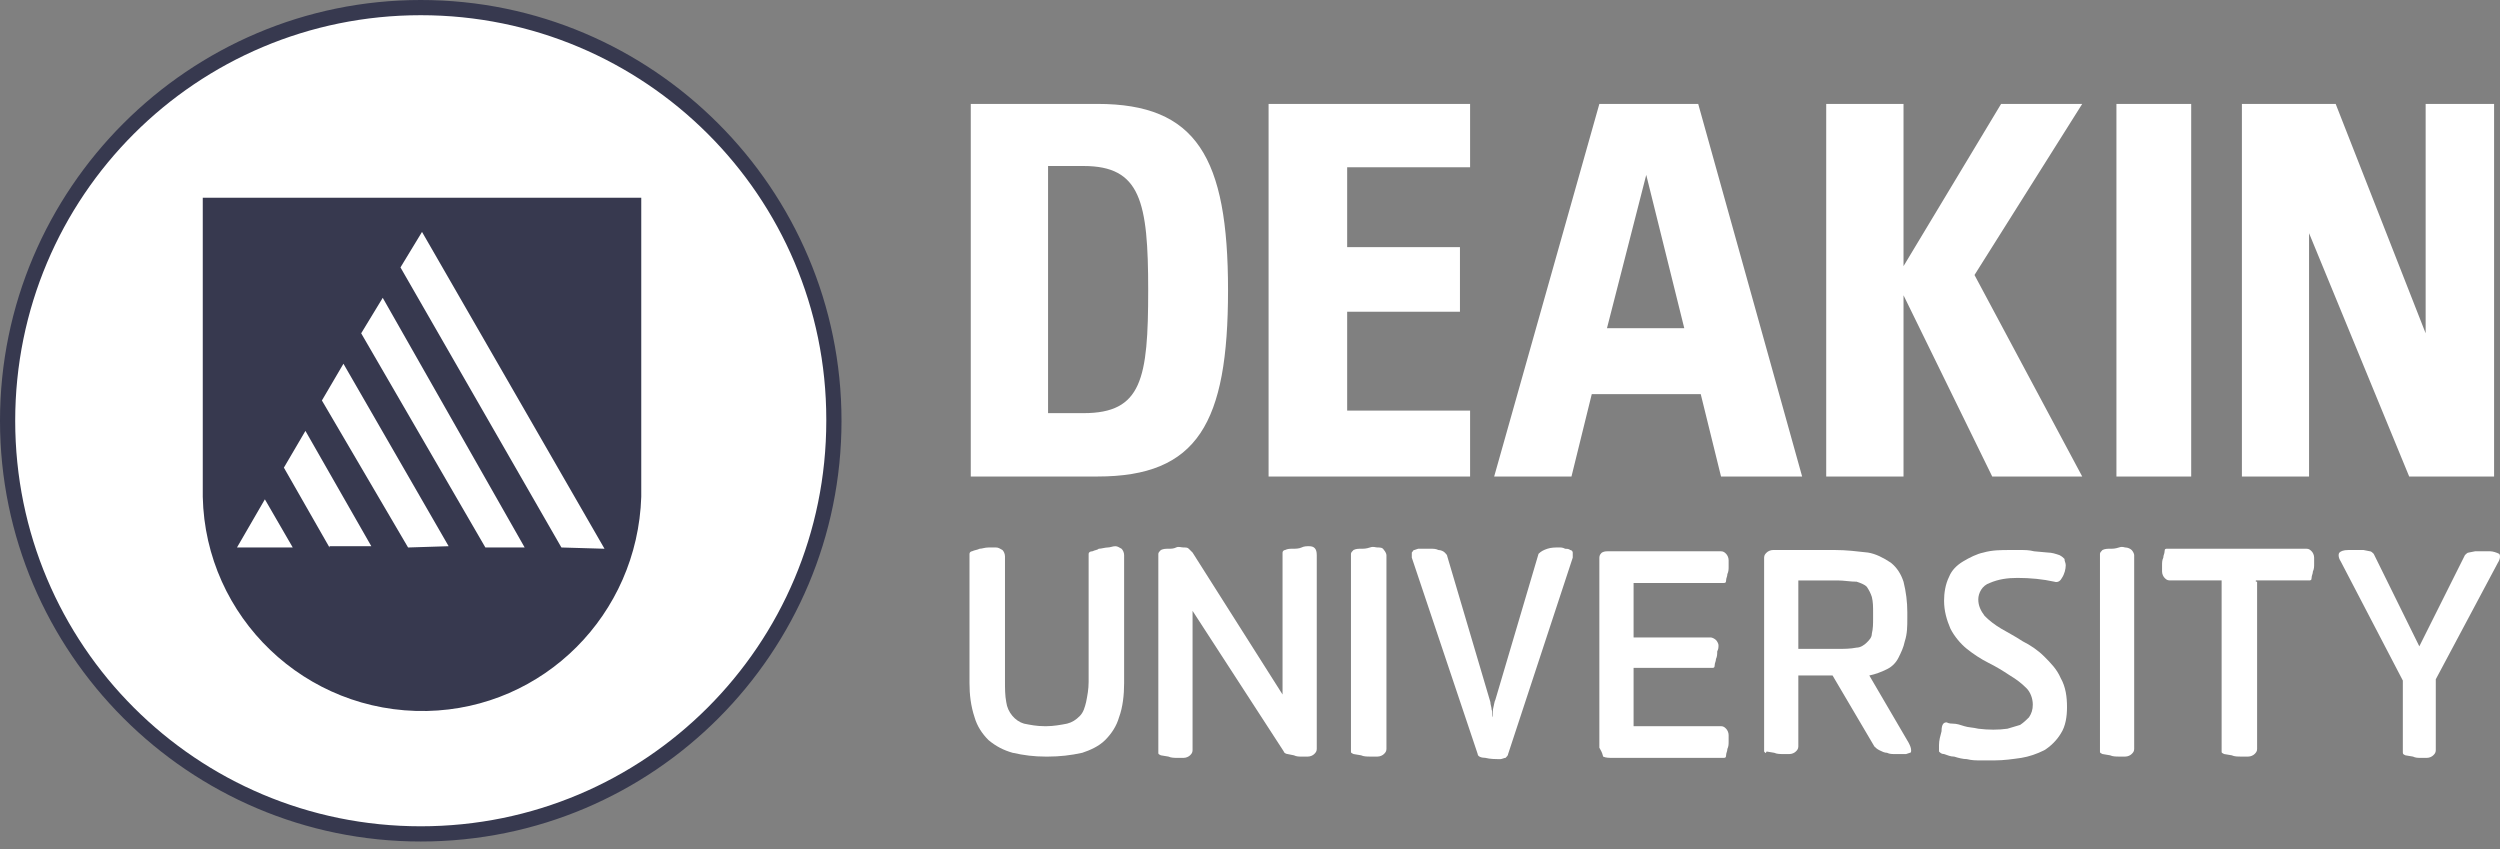
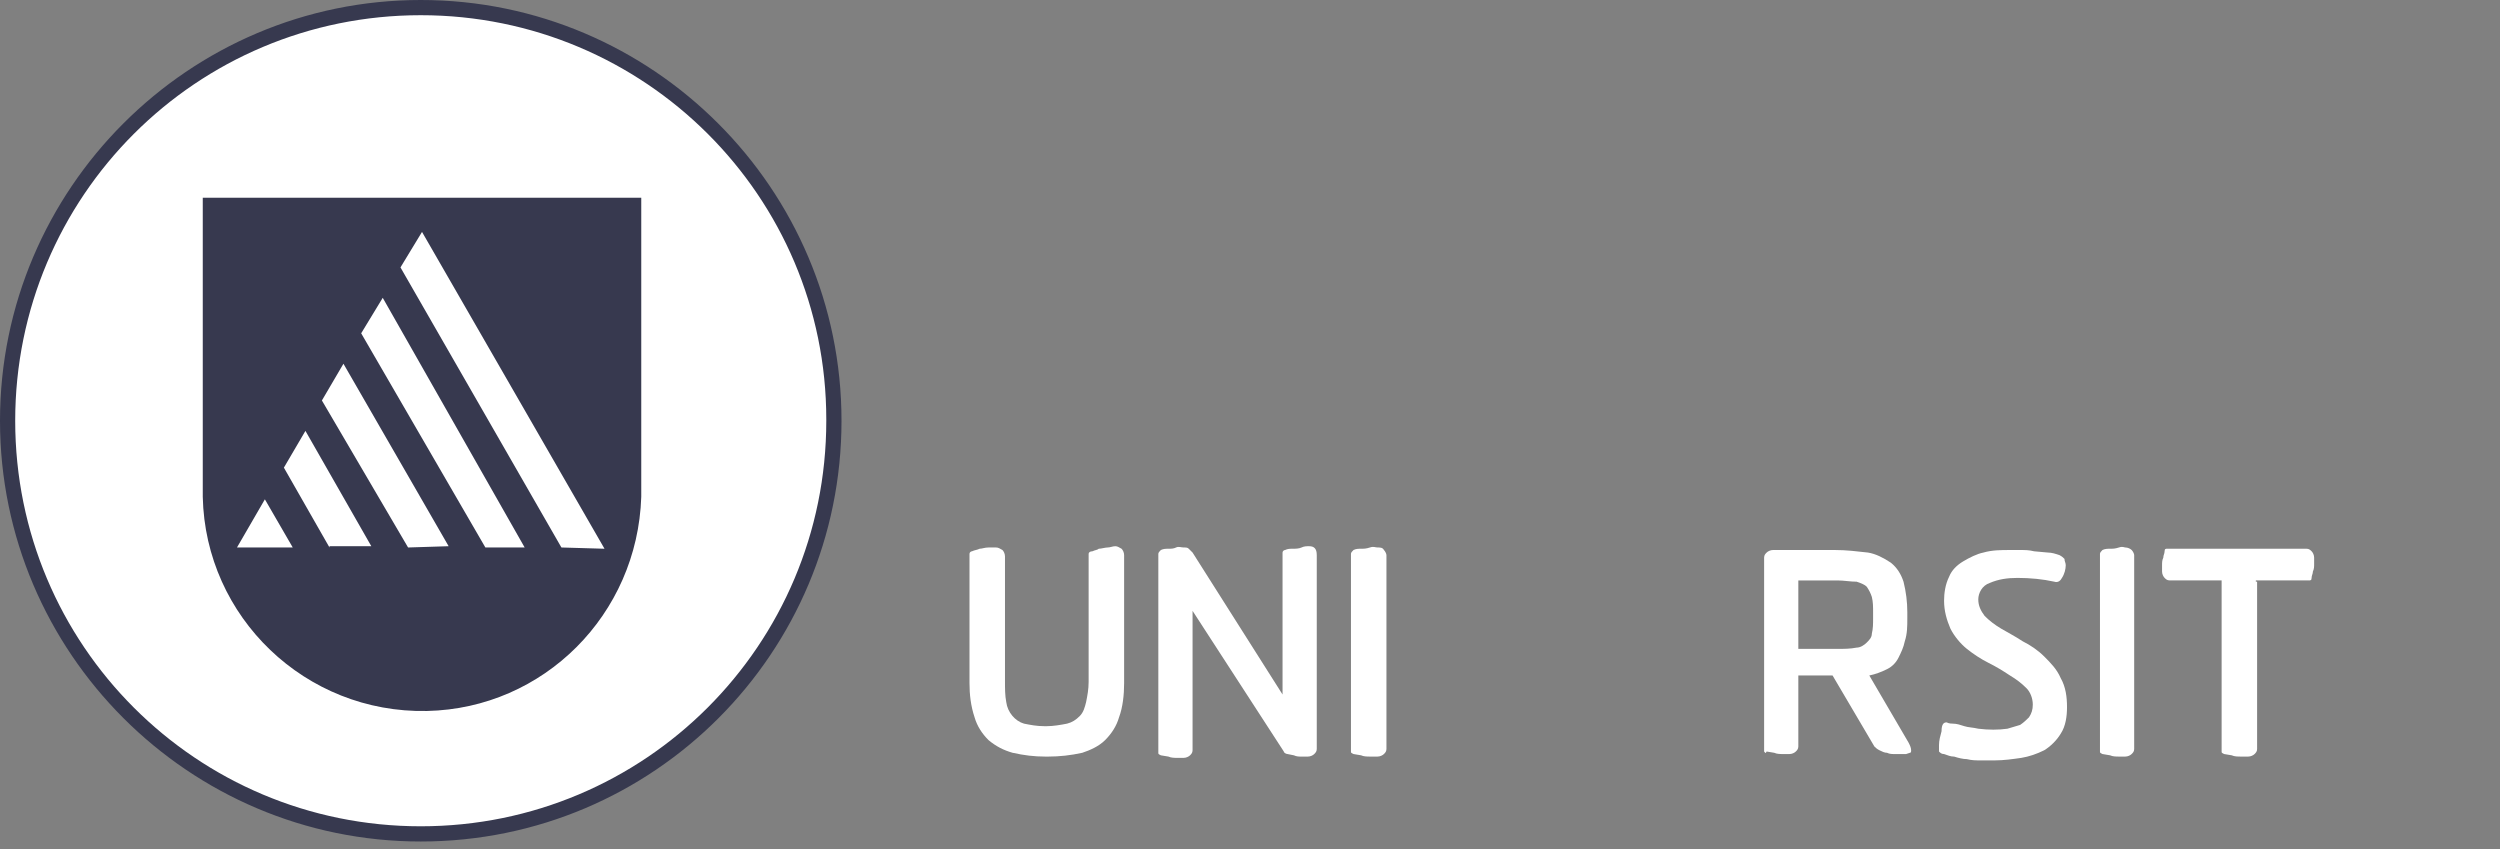
<svg xmlns="http://www.w3.org/2000/svg" width="159" height="54" viewBox="0 0 159 54" fill="none">
  <rect x="0" y="0" width="159" height="54" fill="#808080" stroke="none" />
  <path d="M26.76 0.483C12.251 0.483 0.483 12.331 0.564 26.759C0.564 41.267 12.412 53.035 26.84 52.955C41.349 52.955 53.036 41.187 53.036 26.678C53.036 12.251 41.268 0.483 26.76 0.483Z" fill="white" />
  <path d="M26.76 53.52C12.01 53.52 0 41.51 0 26.76C0 12.01 12.01 0 26.76 0C41.51 0 53.52 12.01 53.52 26.76C53.52 41.51 41.59 53.52 26.76 53.52ZM26.76 0.967C12.493 0.967 0.967 12.493 0.967 26.76C0.967 41.026 12.493 52.552 26.76 52.552C41.026 52.552 52.552 41.026 52.552 26.76C52.552 26.76 52.552 26.76 52.552 26.679C52.552 12.493 41.026 0.967 26.76 0.967Z" fill="#37394F" />
  <path d="M35.706 34.82L25.47 17.007L26.84 14.75L38.447 34.9L35.706 34.82ZM30.87 34.82L22.971 21.198L24.342 18.941L33.369 34.82H30.87ZM25.954 34.82L20.473 25.47L21.843 23.133L28.533 34.739L25.954 34.82ZM20.956 34.82L18.055 29.742L19.425 27.404L23.616 34.739H20.956V34.82ZM15.072 34.82L16.846 31.757L18.619 34.82H15.072ZM12.896 12.574V31.596C13.057 39.253 19.425 45.379 27.163 45.218C34.578 45.056 40.543 39.092 40.784 31.596V12.574H12.896Z" fill="#37394F" />
-   <path d="M146.856 14.83V30.306H142.585V6.609H148.549L154.271 21.198V6.609H158.624V30.306H153.224L146.856 14.83ZM134.605 30.306H139.36V6.609H134.605V30.306ZM116.147 6.609H121.064V16.926L127.27 6.609H132.429L125.578 17.49L132.429 30.306H126.705L121.064 18.78V30.306H116.147V6.609ZM108.167 25.067H101.236L99.946 30.306H95.029L101.719 6.609H108.006L114.616 30.306H109.457L108.167 25.067ZM107.12 20.875L104.701 11.123L102.203 20.875H107.12ZM80.682 6.609H93.498V10.639H85.68V15.717H92.853V19.828H85.68V26.114H93.498V30.306H80.682V6.609ZM69.801 6.609C76.088 6.609 78.103 9.994 78.103 18.457C78.103 26.921 76.168 30.306 69.801 30.306H61.741V6.609H69.801ZM66.657 26.276H68.914C72.622 26.276 73.025 24.099 73.025 18.457C73.025 12.815 72.541 10.558 68.914 10.558H66.657V26.276Z" fill="white" />
  <path d="M69.237 43.364V35.223C69.237 35.142 69.317 35.062 69.479 35.062C69.64 34.981 69.801 34.981 69.882 34.9C70.043 34.9 70.285 34.82 70.446 34.82C70.607 34.82 70.768 34.739 70.93 34.739C71.091 34.739 71.171 34.82 71.332 34.9C71.413 34.981 71.494 35.142 71.494 35.303V43.444C71.494 44.17 71.413 44.976 71.171 45.62C71.01 46.185 70.688 46.668 70.285 47.071C69.882 47.474 69.317 47.716 68.834 47.877C68.109 48.039 67.383 48.119 66.658 48.119H66.496C65.771 48.119 65.126 48.039 64.401 47.877C63.837 47.716 63.353 47.474 62.869 47.071C62.466 46.668 62.144 46.185 61.983 45.62C61.741 44.895 61.66 44.17 61.66 43.444V35.223C61.66 35.142 61.741 35.062 61.822 35.062C61.983 34.981 62.144 34.981 62.305 34.9C62.466 34.9 62.627 34.82 62.869 34.82C63.03 34.82 63.192 34.82 63.353 34.82C63.514 34.82 63.595 34.9 63.756 34.981C63.837 35.062 63.917 35.223 63.917 35.384V43.364C63.917 43.767 63.917 44.25 63.998 44.653C64.078 45.298 64.562 45.862 65.126 46.023C65.529 46.104 65.932 46.185 66.416 46.185H66.577C66.98 46.185 67.464 46.104 67.867 46.023C68.189 45.943 68.431 45.782 68.673 45.54C68.914 45.298 68.995 44.976 69.076 44.653C69.156 44.25 69.237 43.847 69.237 43.364Z" fill="white" />
  <path d="M81.57 44.17V35.142C81.57 35.062 81.65 34.981 81.731 34.981C81.892 34.9 82.053 34.9 82.214 34.9C82.376 34.9 82.617 34.9 82.778 34.82C82.94 34.739 83.101 34.739 83.262 34.739C83.585 34.739 83.746 34.9 83.746 35.303V47.636C83.746 47.797 83.665 47.877 83.585 47.958C83.504 48.039 83.343 48.119 83.181 48.119H82.778C82.617 48.119 82.456 48.119 82.295 48.039L81.892 47.958C81.811 47.958 81.65 47.877 81.65 47.797L75.847 38.85V47.716C75.847 47.877 75.766 47.958 75.686 48.039C75.605 48.119 75.444 48.2 75.282 48.2C75.121 48.2 74.96 48.2 74.88 48.2C74.718 48.2 74.477 48.2 74.315 48.119L73.832 48.039C73.67 47.958 73.67 47.958 73.67 47.877V35.223C73.67 35.142 73.751 35.062 73.832 34.981C73.993 34.9 74.154 34.9 74.315 34.9C74.477 34.9 74.638 34.9 74.799 34.82C74.96 34.739 75.121 34.82 75.282 34.82C75.444 34.82 75.524 34.82 75.605 34.9C75.686 34.981 75.766 35.062 75.847 35.142L81.57 44.17Z" fill="white" />
  <path d="M88.178 47.635C88.178 47.796 88.098 47.876 88.017 47.957C87.936 48.038 87.775 48.118 87.614 48.118C87.453 48.118 87.291 48.118 87.13 48.118C86.969 48.118 86.727 48.118 86.566 48.038L86.083 47.957C85.921 47.876 85.921 47.876 85.921 47.796V35.222C85.921 35.141 86.002 35.061 86.083 34.98C86.244 34.9 86.405 34.9 86.566 34.9C86.727 34.9 86.889 34.9 87.13 34.819C87.372 34.738 87.453 34.819 87.614 34.819C87.775 34.819 87.936 34.819 88.017 34.98C88.098 35.061 88.178 35.222 88.178 35.303V47.635Z" fill="white" />
-   <path d="M95.11 44.492L97.851 35.222C98.012 35.061 98.173 34.981 98.415 34.9C98.657 34.819 98.899 34.819 99.14 34.819C99.302 34.819 99.382 34.819 99.543 34.9C99.624 34.9 99.785 34.9 99.866 34.981C99.946 34.981 100.027 35.061 100.027 35.142C100.027 35.222 100.027 35.384 100.027 35.464L95.916 47.958C95.916 48.038 95.836 48.119 95.755 48.199C95.674 48.199 95.513 48.28 95.433 48.28C95.11 48.28 94.788 48.28 94.465 48.199C94.224 48.199 93.982 48.119 93.982 47.958L89.79 35.464C89.79 35.384 89.79 35.222 89.79 35.142C89.871 35.061 89.871 34.981 89.952 34.981L90.194 34.9C90.274 34.9 90.355 34.9 90.435 34.9C90.597 34.9 90.838 34.9 91 34.9C91.161 34.9 91.322 34.9 91.483 34.981C91.644 34.981 91.806 35.061 91.886 35.142C91.967 35.222 92.047 35.303 92.047 35.384L94.788 44.653C94.788 44.814 94.868 44.975 94.868 45.136C94.949 45.298 94.868 45.459 94.949 45.62C94.949 45.459 94.949 45.378 94.949 45.136C95.03 44.814 95.03 44.653 95.11 44.492Z" fill="white" />
-   <path d="M101.719 47.555V35.465C101.719 35.304 101.8 35.223 101.881 35.143C102.042 35.062 102.123 35.062 102.284 35.062H109.457C109.619 35.062 109.699 35.143 109.78 35.223C109.86 35.304 109.941 35.465 109.941 35.626C109.941 35.788 109.941 35.868 109.941 36.029C109.941 36.19 109.941 36.352 109.86 36.513C109.86 36.674 109.78 36.755 109.78 36.916C109.78 37.077 109.699 37.077 109.619 37.077H103.896V40.543H108.813C108.893 40.543 109.054 40.624 109.135 40.704C109.215 40.785 109.296 40.946 109.296 41.026C109.296 41.188 109.296 41.268 109.215 41.43C109.215 41.591 109.215 41.752 109.135 41.913C109.135 42.074 109.054 42.155 109.054 42.316C109.054 42.477 108.974 42.477 108.893 42.477H103.896V46.185H109.457C109.619 46.185 109.699 46.266 109.78 46.346C109.86 46.427 109.941 46.588 109.941 46.749C109.941 46.91 109.941 46.991 109.941 47.152C109.941 47.313 109.941 47.475 109.86 47.636C109.86 47.797 109.78 47.878 109.78 48.039C109.78 48.2 109.699 48.2 109.619 48.2H102.526C102.364 48.2 102.123 48.2 101.961 48.12C101.881 47.797 101.8 47.717 101.719 47.555Z" fill="white" />
  <path d="M116.872 36.916H114.374V41.269H116.872C117.276 41.269 117.678 41.269 118.082 41.188C118.323 41.188 118.566 41.027 118.727 40.865C118.888 40.704 119.049 40.543 119.049 40.301C119.129 39.979 119.129 39.656 119.129 39.334V38.931C119.129 38.609 119.129 38.286 119.049 37.964C118.968 37.722 118.888 37.561 118.727 37.319C118.566 37.158 118.323 37.077 118.082 36.996C117.678 36.996 117.276 36.916 116.872 36.916ZM112.198 47.797V35.465C112.198 35.304 112.278 35.223 112.359 35.143C112.439 35.062 112.602 34.981 112.762 34.981H116.711C117.437 34.981 118.082 35.062 118.807 35.143C119.292 35.223 119.774 35.465 120.258 35.788C120.66 36.11 120.903 36.513 121.064 36.996C121.225 37.641 121.305 38.286 121.305 38.931V39.334C121.305 39.818 121.305 40.301 121.145 40.785C121.064 41.188 120.903 41.51 120.742 41.833C120.58 42.155 120.339 42.397 120.017 42.558C119.694 42.719 119.292 42.88 118.888 42.961L121.386 47.233C121.468 47.394 121.548 47.555 121.548 47.717C121.548 47.797 121.548 47.878 121.468 47.878L121.225 47.958C121.145 47.958 121.064 47.958 120.984 47.958H120.903C120.742 47.958 120.66 47.958 120.5 47.958C120.339 47.958 120.178 47.958 120.017 47.878C119.855 47.878 119.694 47.797 119.533 47.717C119.372 47.636 119.292 47.555 119.21 47.475L116.551 42.961H114.374V47.475C114.374 47.636 114.294 47.717 114.213 47.797C114.133 47.878 113.971 47.958 113.81 47.958C113.649 47.958 113.488 47.958 113.407 47.958C113.245 47.958 113.004 47.958 112.843 47.878L112.359 47.797C112.278 47.958 112.278 47.878 112.198 47.797Z" fill="white" />
  <path d="M123.805 45.943C123.966 46.024 124.127 46.024 124.207 46.024C124.449 46.024 124.692 46.105 124.933 46.185C125.174 46.266 125.497 46.266 125.819 46.346C126.464 46.427 127.109 46.427 127.674 46.346C127.915 46.266 128.237 46.185 128.48 46.105C128.721 45.943 128.882 45.782 129.044 45.621C129.205 45.379 129.286 45.137 129.286 44.815C129.286 44.412 129.125 44.009 128.882 43.767C128.56 43.445 128.237 43.203 127.835 42.961C127.35 42.639 126.948 42.397 126.464 42.155C125.98 41.913 125.497 41.591 125.094 41.269C124.692 40.946 124.288 40.462 124.046 39.979C123.805 39.415 123.643 38.85 123.643 38.206C123.643 37.722 123.723 37.158 123.966 36.674C124.127 36.271 124.449 35.949 124.852 35.707C125.255 35.465 125.739 35.223 126.142 35.143C126.705 34.981 127.27 34.981 127.835 34.981C128.076 34.981 128.237 34.981 128.48 34.981C128.801 34.981 129.044 34.981 129.366 35.062L130.252 35.143C130.495 35.143 130.736 35.223 130.978 35.304C131.139 35.385 131.221 35.465 131.301 35.546C131.301 35.707 131.381 35.788 131.381 35.949C131.381 36.191 131.301 36.513 131.139 36.755C131.058 36.916 130.897 37.077 130.656 36.996C129.931 36.835 129.125 36.755 128.319 36.755C127.674 36.755 127.109 36.835 126.545 37.077C126.062 37.238 125.819 37.722 125.819 38.125C125.819 38.528 125.98 38.85 126.223 39.173C126.545 39.495 126.868 39.737 127.27 39.979C127.674 40.221 128.156 40.462 128.641 40.785C129.125 41.027 129.607 41.349 130.011 41.752C130.413 42.155 130.817 42.558 131.058 43.122C131.381 43.686 131.462 44.331 131.462 44.976C131.462 45.54 131.381 46.185 131.058 46.669C130.817 47.072 130.413 47.475 130.011 47.717C129.527 47.958 129.044 48.12 128.56 48.2C127.996 48.281 127.431 48.361 126.868 48.361C126.625 48.361 126.303 48.361 125.98 48.361C125.658 48.361 125.417 48.361 125.094 48.281C124.852 48.281 124.531 48.2 124.288 48.12C124.046 48.12 123.886 48.039 123.643 47.958C123.482 47.958 123.401 47.878 123.321 47.797C123.321 47.636 123.321 47.555 123.321 47.394C123.321 47.072 123.401 46.83 123.482 46.508C123.482 46.024 123.643 45.943 123.805 45.943Z" fill="white" />
  <path d="M135.734 47.635C135.734 47.796 135.654 47.876 135.572 47.957C135.491 48.038 135.33 48.118 135.169 48.118C135.009 48.118 134.846 48.118 134.766 48.118C134.605 48.118 134.364 48.118 134.203 48.038L133.718 47.957C133.558 47.876 133.558 47.876 133.558 47.796V35.222C133.558 35.141 133.638 35.061 133.718 34.98C133.879 34.9 134.04 34.9 134.203 34.9C134.364 34.9 134.524 34.9 134.766 34.819C135.009 34.738 135.089 34.819 135.169 34.819C135.33 34.819 135.491 34.9 135.572 34.98C135.654 35.061 135.734 35.222 135.734 35.303V47.635Z" fill="white" />
  <path d="M143.552 36.995V47.635C143.552 47.796 143.471 47.876 143.391 47.957C143.31 48.038 143.148 48.118 142.987 48.118C142.826 48.118 142.665 48.118 142.503 48.118C142.342 48.118 142.101 48.118 141.94 48.038L141.456 47.957C141.295 47.876 141.295 47.876 141.295 47.796V36.914H137.989C137.829 36.914 137.748 36.834 137.668 36.753C137.587 36.673 137.507 36.511 137.507 36.35C137.507 36.189 137.507 36.108 137.507 35.947C137.507 35.786 137.507 35.625 137.587 35.464C137.587 35.302 137.668 35.222 137.668 35.061C137.668 34.899 137.748 34.899 137.829 34.899H146.695C146.856 34.899 146.936 34.98 147.018 35.061C147.099 35.141 147.179 35.302 147.179 35.464C147.179 35.625 147.179 35.706 147.179 35.867C147.179 36.028 147.179 36.189 147.099 36.35C147.099 36.511 147.018 36.592 147.018 36.753C147.018 36.914 146.936 36.914 146.856 36.914H143.471V36.995H143.552Z" fill="white" />
-   <path d="M154.916 43.202V47.716C154.916 47.877 154.836 47.958 154.755 48.038C154.675 48.119 154.514 48.2 154.353 48.2C154.191 48.2 154.11 48.2 153.949 48.2C153.788 48.2 153.628 48.2 153.465 48.119L152.982 48.038C152.82 47.958 152.82 47.958 152.82 47.797V43.283L148.871 35.706C148.71 35.465 148.71 35.223 148.791 35.142C148.871 35.062 149.032 34.981 149.355 34.981H149.838C150 34.981 150.161 34.981 150.322 34.981L150.726 35.062C150.806 35.062 150.887 35.142 150.967 35.223L153.869 41.107L156.771 35.303C156.851 35.223 156.931 35.142 157.012 35.142L157.416 35.062C157.577 35.062 157.737 35.062 157.898 35.062H158.382C158.543 35.062 158.785 35.142 158.947 35.223C159.027 35.303 159.027 35.545 158.867 35.787L154.916 43.202Z" fill="white" />
</svg>